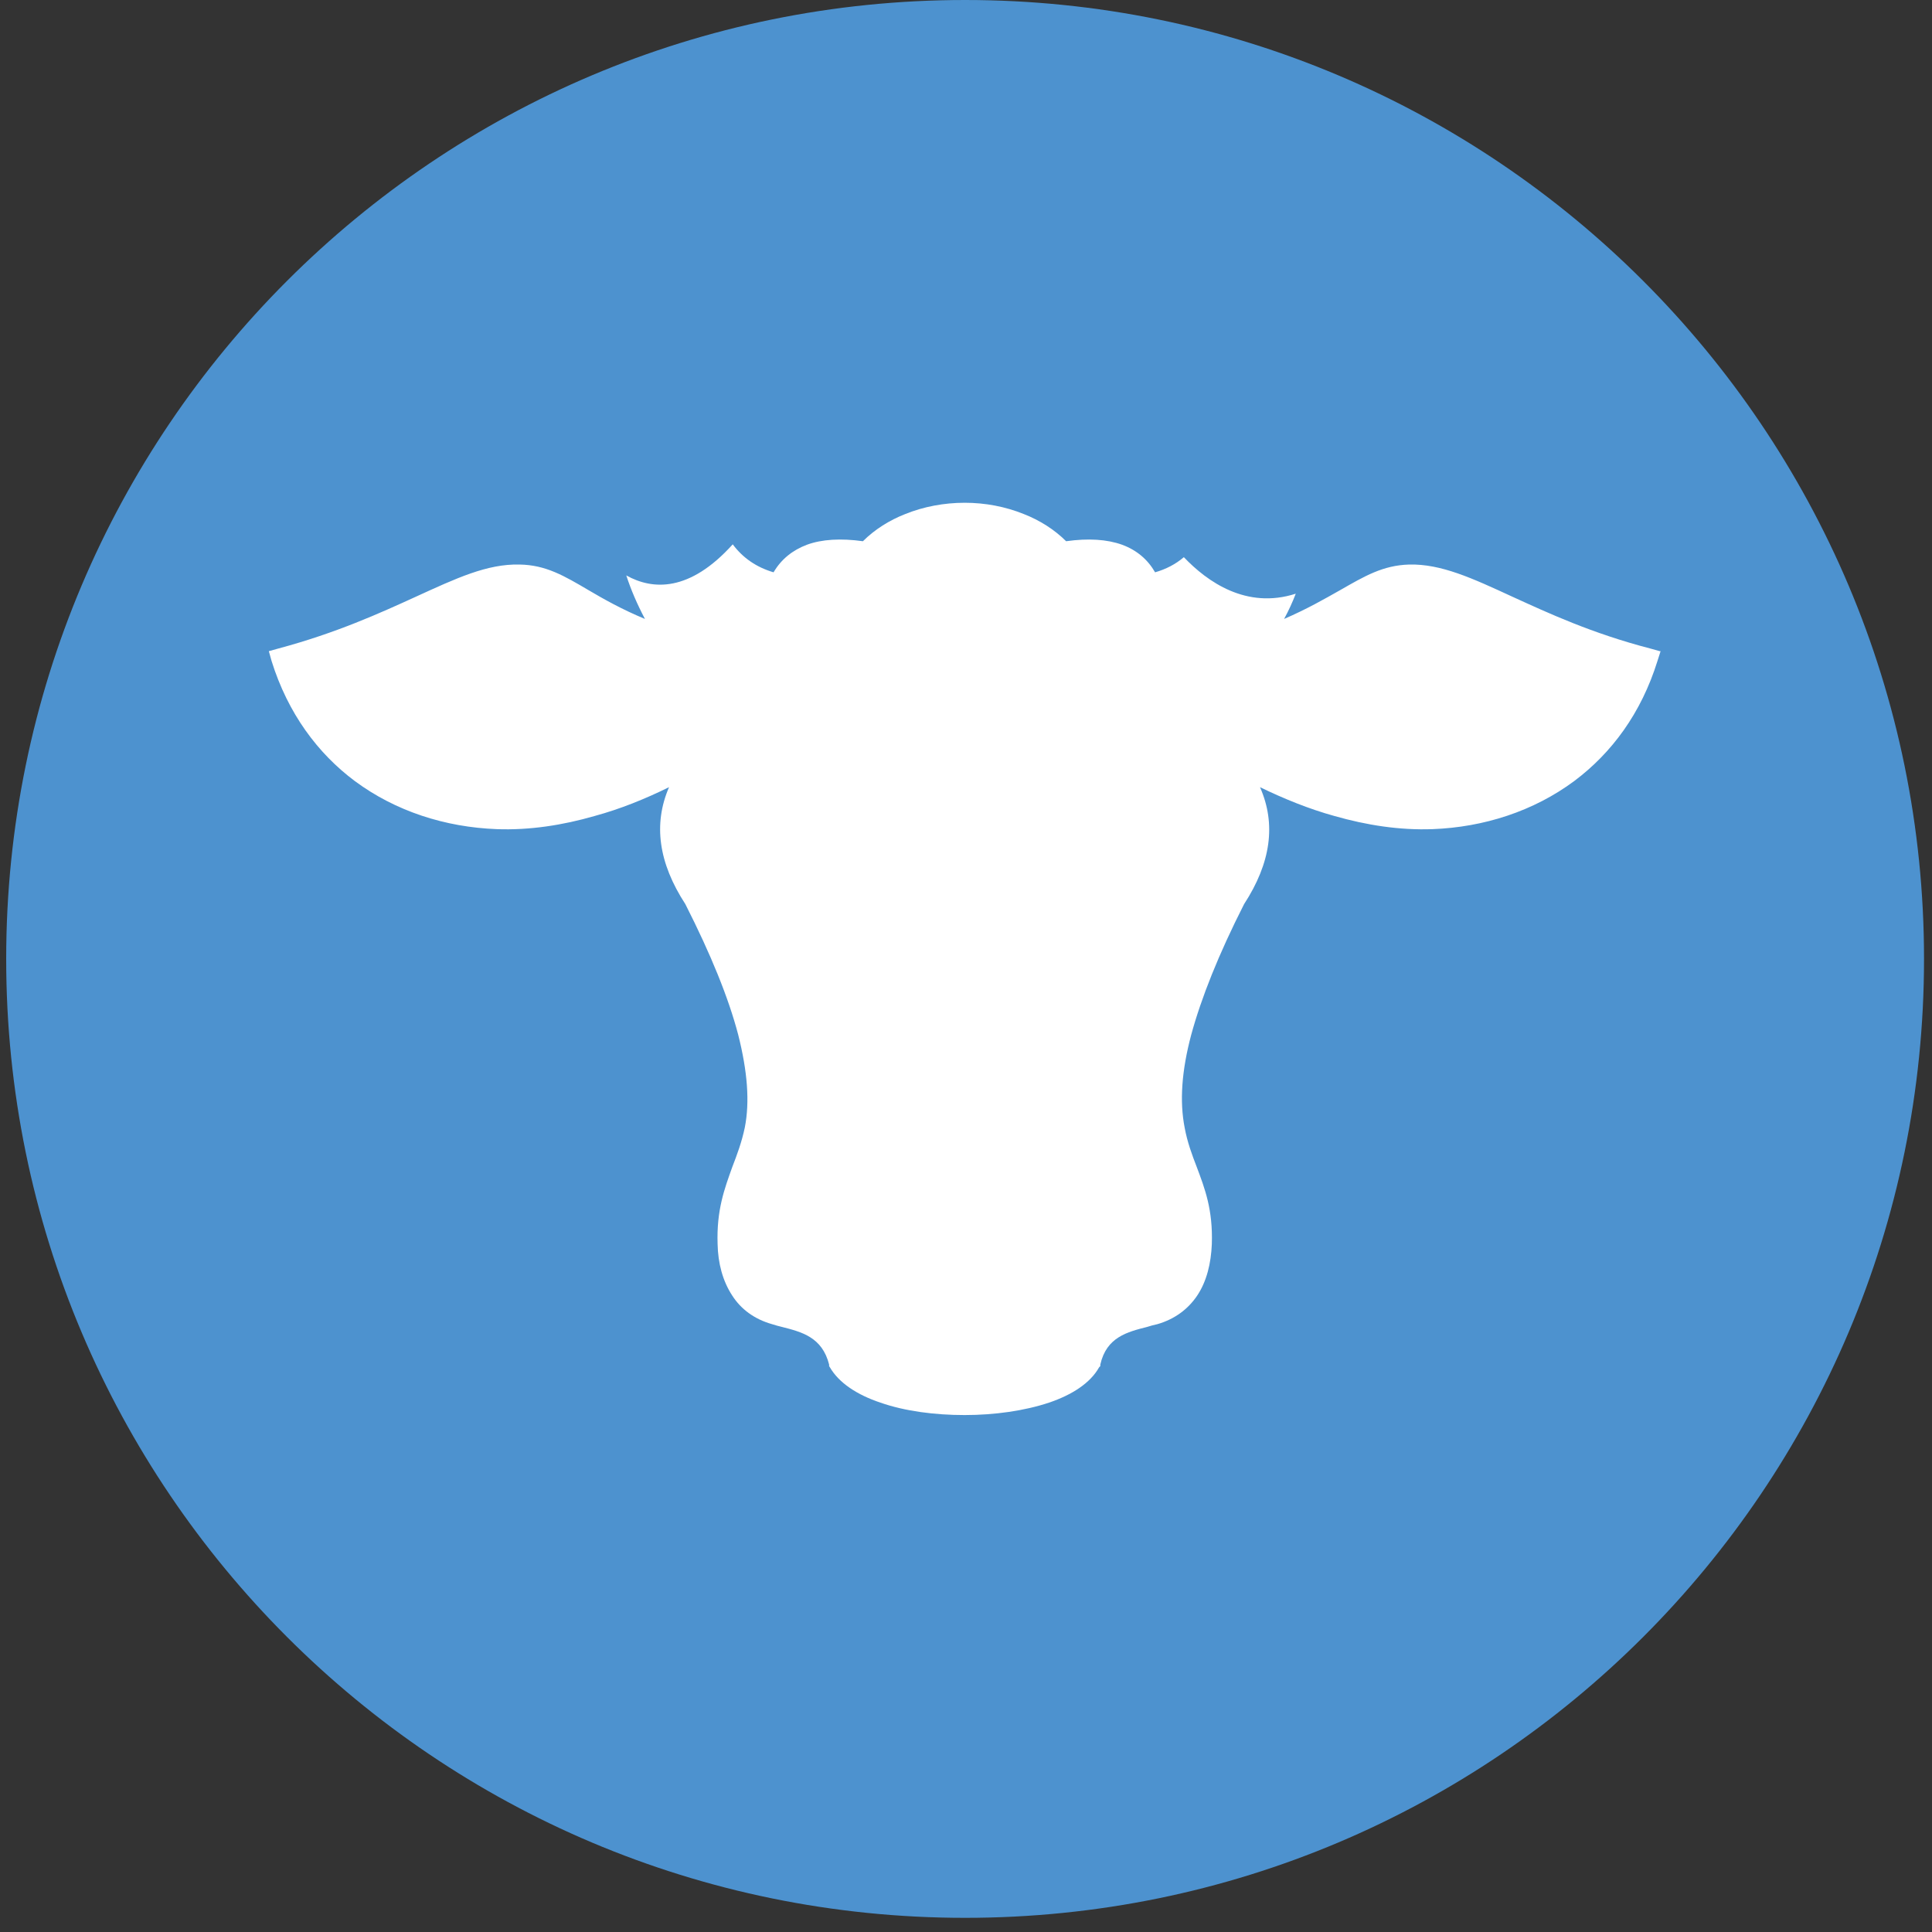
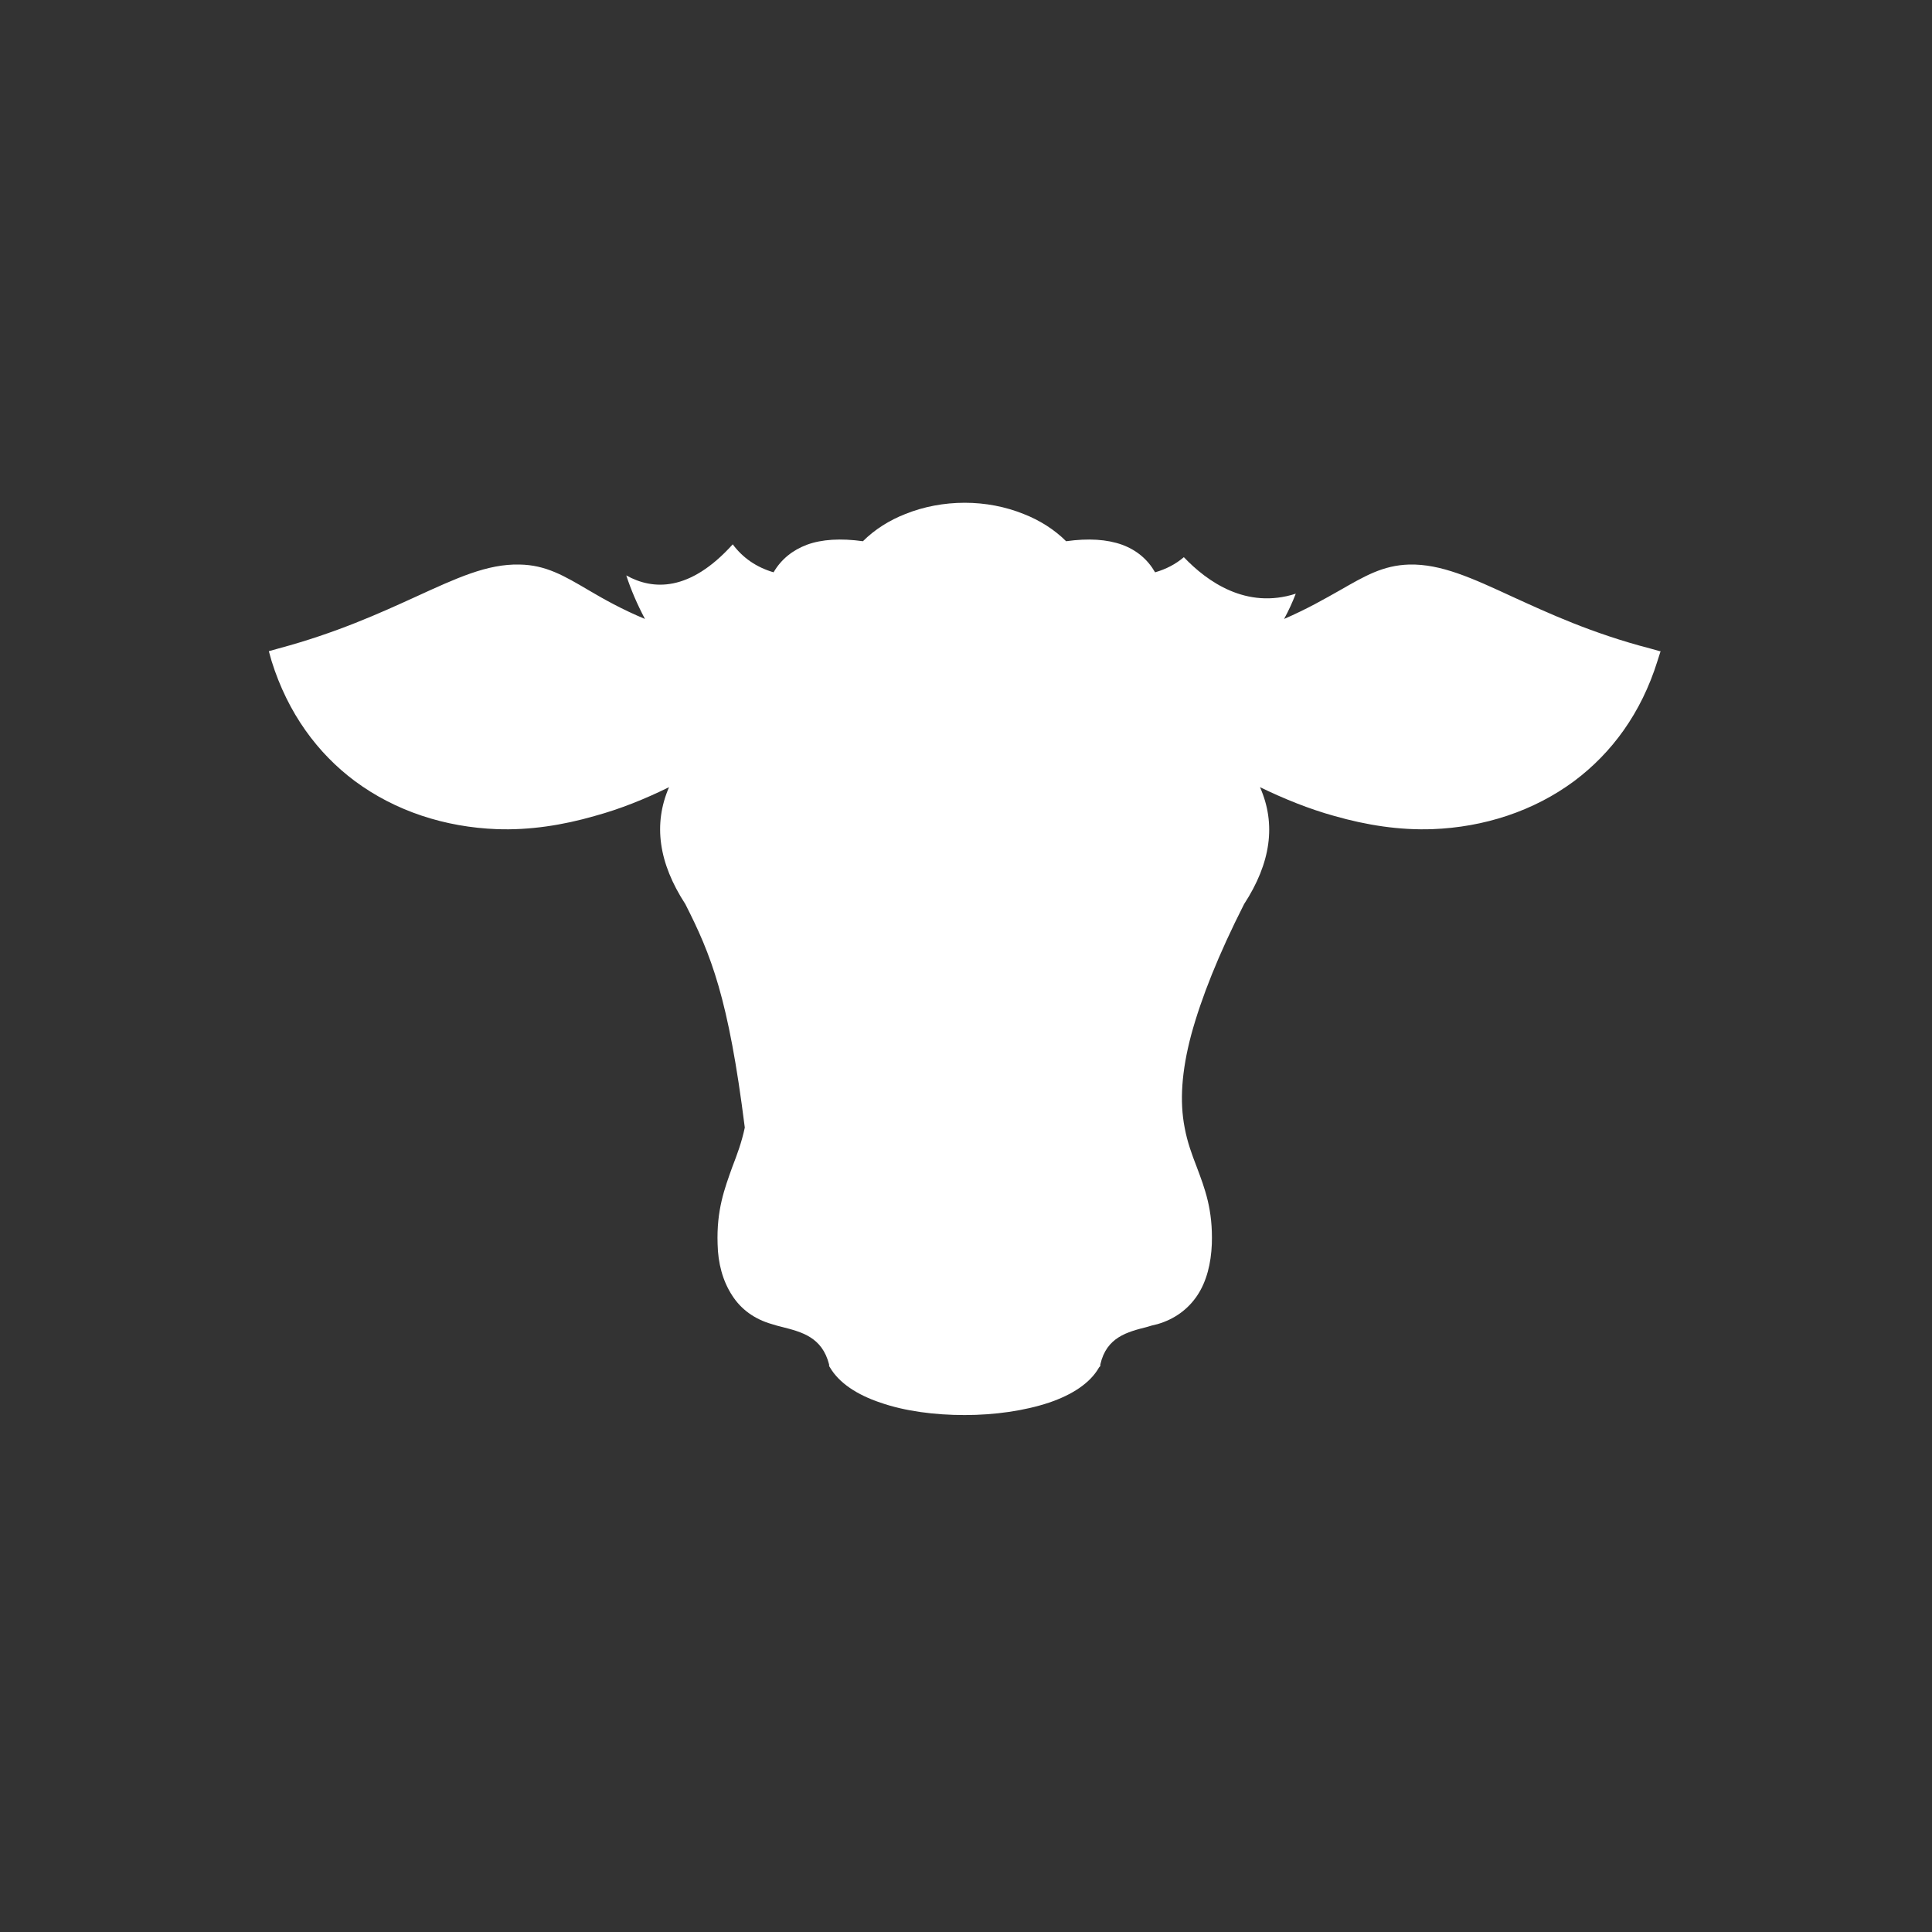
<svg xmlns="http://www.w3.org/2000/svg" width="79" height="79" viewBox="0 0 79 79" fill="none">
  <rect x="0" y="0" width="79" height="79" fill="#333333" stroke="none" />
-   <path d="M39.463 78.421C61.119 78.421 78.674 60.866 78.674 39.211C78.674 17.555 61.119 0 39.463 0C17.808 0 0.253 17.555 0.253 39.211C0.253 60.866 17.808 78.421 39.463 78.421Z" fill="#4D92CF" />
-   <path fill-rule="evenodd" clip-rule="evenodd" d="M67.902 26.627L67.775 27.025C67.108 29.169 65.9 30.79 64.375 31.934C62.707 33.173 60.673 33.825 58.576 33.904C57.226 33.952 55.891 33.745 54.556 33.364C53.524 33.078 52.507 32.665 51.522 32.188C52.189 33.697 51.967 35.286 50.871 36.97C49.822 39.036 49.123 40.799 48.71 42.309C48.313 43.802 48.233 45.041 48.44 46.106C48.551 46.709 48.742 47.218 48.932 47.71C49.266 48.6 49.599 49.458 49.552 50.872C49.52 51.651 49.345 52.397 48.948 52.985C48.583 53.525 48.043 53.938 47.328 54.145C47.185 54.177 47.057 54.208 46.914 54.256C46.104 54.463 45.246 54.669 44.992 55.797V55.861L44.944 55.908C44.579 56.56 43.832 57.036 42.895 57.354C41.894 57.688 40.671 57.862 39.447 57.862C38.224 57.862 37.001 57.704 36 57.354C35.047 57.036 34.3 56.544 33.934 55.908L33.903 55.861V55.797C33.617 54.669 32.775 54.463 31.964 54.256C31.837 54.224 31.71 54.193 31.567 54.145C30.836 53.938 30.296 53.525 29.947 52.985C29.549 52.381 29.359 51.651 29.343 50.872C29.295 49.474 29.629 48.6 29.947 47.71C30.137 47.218 30.328 46.709 30.455 46.106C30.662 45.057 30.566 43.818 30.185 42.309C29.788 40.799 29.073 39.036 28.024 36.97C26.928 35.286 26.705 33.697 27.357 32.188C26.388 32.665 25.371 33.078 24.322 33.364C23.004 33.745 21.653 33.952 20.319 33.904C18.206 33.825 16.172 33.173 14.504 31.934C12.994 30.806 11.771 29.169 11.104 27.025L10.993 26.627L11.39 26.516C13.757 25.881 15.536 25.07 16.998 24.403C18.666 23.64 19.921 23.053 21.24 23.084C22.32 23.1 23.067 23.545 24.068 24.133C24.688 24.498 25.419 24.912 26.372 25.309C26.054 24.705 25.8 24.117 25.609 23.529C26.69 24.133 28.199 24.212 29.962 22.258C30.375 22.814 30.932 23.196 31.631 23.402C31.948 22.862 32.409 22.497 32.997 22.274C33.601 22.052 34.379 22.004 35.285 22.131C35.761 21.655 36.365 21.273 37.017 21.019C37.763 20.717 38.605 20.558 39.447 20.558C40.289 20.558 41.115 20.717 41.862 21.019C42.514 21.273 43.117 21.655 43.594 22.131C44.5 22.004 45.262 22.052 45.882 22.274C46.486 22.497 46.93 22.878 47.232 23.402C47.677 23.275 48.074 23.069 48.408 22.783C49.361 23.784 50.966 24.927 52.984 24.276C52.856 24.61 52.698 24.959 52.507 25.309C53.46 24.896 54.175 24.483 54.795 24.133C55.796 23.561 56.542 23.116 57.623 23.084C58.926 23.053 60.197 23.64 61.849 24.403C63.311 25.07 65.09 25.897 67.473 26.516L67.87 26.627H67.902Z" fill="white" />
+   <path fill-rule="evenodd" clip-rule="evenodd" d="M67.902 26.627L67.775 27.025C67.108 29.169 65.9 30.79 64.375 31.934C62.707 33.173 60.673 33.825 58.576 33.904C57.226 33.952 55.891 33.745 54.556 33.364C53.524 33.078 52.507 32.665 51.522 32.188C52.189 33.697 51.967 35.286 50.871 36.97C49.822 39.036 49.123 40.799 48.71 42.309C48.313 43.802 48.233 45.041 48.44 46.106C48.551 46.709 48.742 47.218 48.932 47.71C49.266 48.6 49.599 49.458 49.552 50.872C49.52 51.651 49.345 52.397 48.948 52.985C48.583 53.525 48.043 53.938 47.328 54.145C47.185 54.177 47.057 54.208 46.914 54.256C46.104 54.463 45.246 54.669 44.992 55.797V55.861L44.944 55.908C44.579 56.56 43.832 57.036 42.895 57.354C41.894 57.688 40.671 57.862 39.447 57.862C38.224 57.862 37.001 57.704 36 57.354C35.047 57.036 34.3 56.544 33.934 55.908L33.903 55.861V55.797C33.617 54.669 32.775 54.463 31.964 54.256C31.837 54.224 31.71 54.193 31.567 54.145C30.836 53.938 30.296 53.525 29.947 52.985C29.549 52.381 29.359 51.651 29.343 50.872C29.295 49.474 29.629 48.6 29.947 47.71C30.137 47.218 30.328 46.709 30.455 46.106C29.788 40.799 29.073 39.036 28.024 36.97C26.928 35.286 26.705 33.697 27.357 32.188C26.388 32.665 25.371 33.078 24.322 33.364C23.004 33.745 21.653 33.952 20.319 33.904C18.206 33.825 16.172 33.173 14.504 31.934C12.994 30.806 11.771 29.169 11.104 27.025L10.993 26.627L11.39 26.516C13.757 25.881 15.536 25.07 16.998 24.403C18.666 23.64 19.921 23.053 21.24 23.084C22.32 23.1 23.067 23.545 24.068 24.133C24.688 24.498 25.419 24.912 26.372 25.309C26.054 24.705 25.8 24.117 25.609 23.529C26.69 24.133 28.199 24.212 29.962 22.258C30.375 22.814 30.932 23.196 31.631 23.402C31.948 22.862 32.409 22.497 32.997 22.274C33.601 22.052 34.379 22.004 35.285 22.131C35.761 21.655 36.365 21.273 37.017 21.019C37.763 20.717 38.605 20.558 39.447 20.558C40.289 20.558 41.115 20.717 41.862 21.019C42.514 21.273 43.117 21.655 43.594 22.131C44.5 22.004 45.262 22.052 45.882 22.274C46.486 22.497 46.93 22.878 47.232 23.402C47.677 23.275 48.074 23.069 48.408 22.783C49.361 23.784 50.966 24.927 52.984 24.276C52.856 24.61 52.698 24.959 52.507 25.309C53.46 24.896 54.175 24.483 54.795 24.133C55.796 23.561 56.542 23.116 57.623 23.084C58.926 23.053 60.197 23.64 61.849 24.403C63.311 25.07 65.09 25.897 67.473 26.516L67.87 26.627H67.902Z" fill="white" />
</svg>